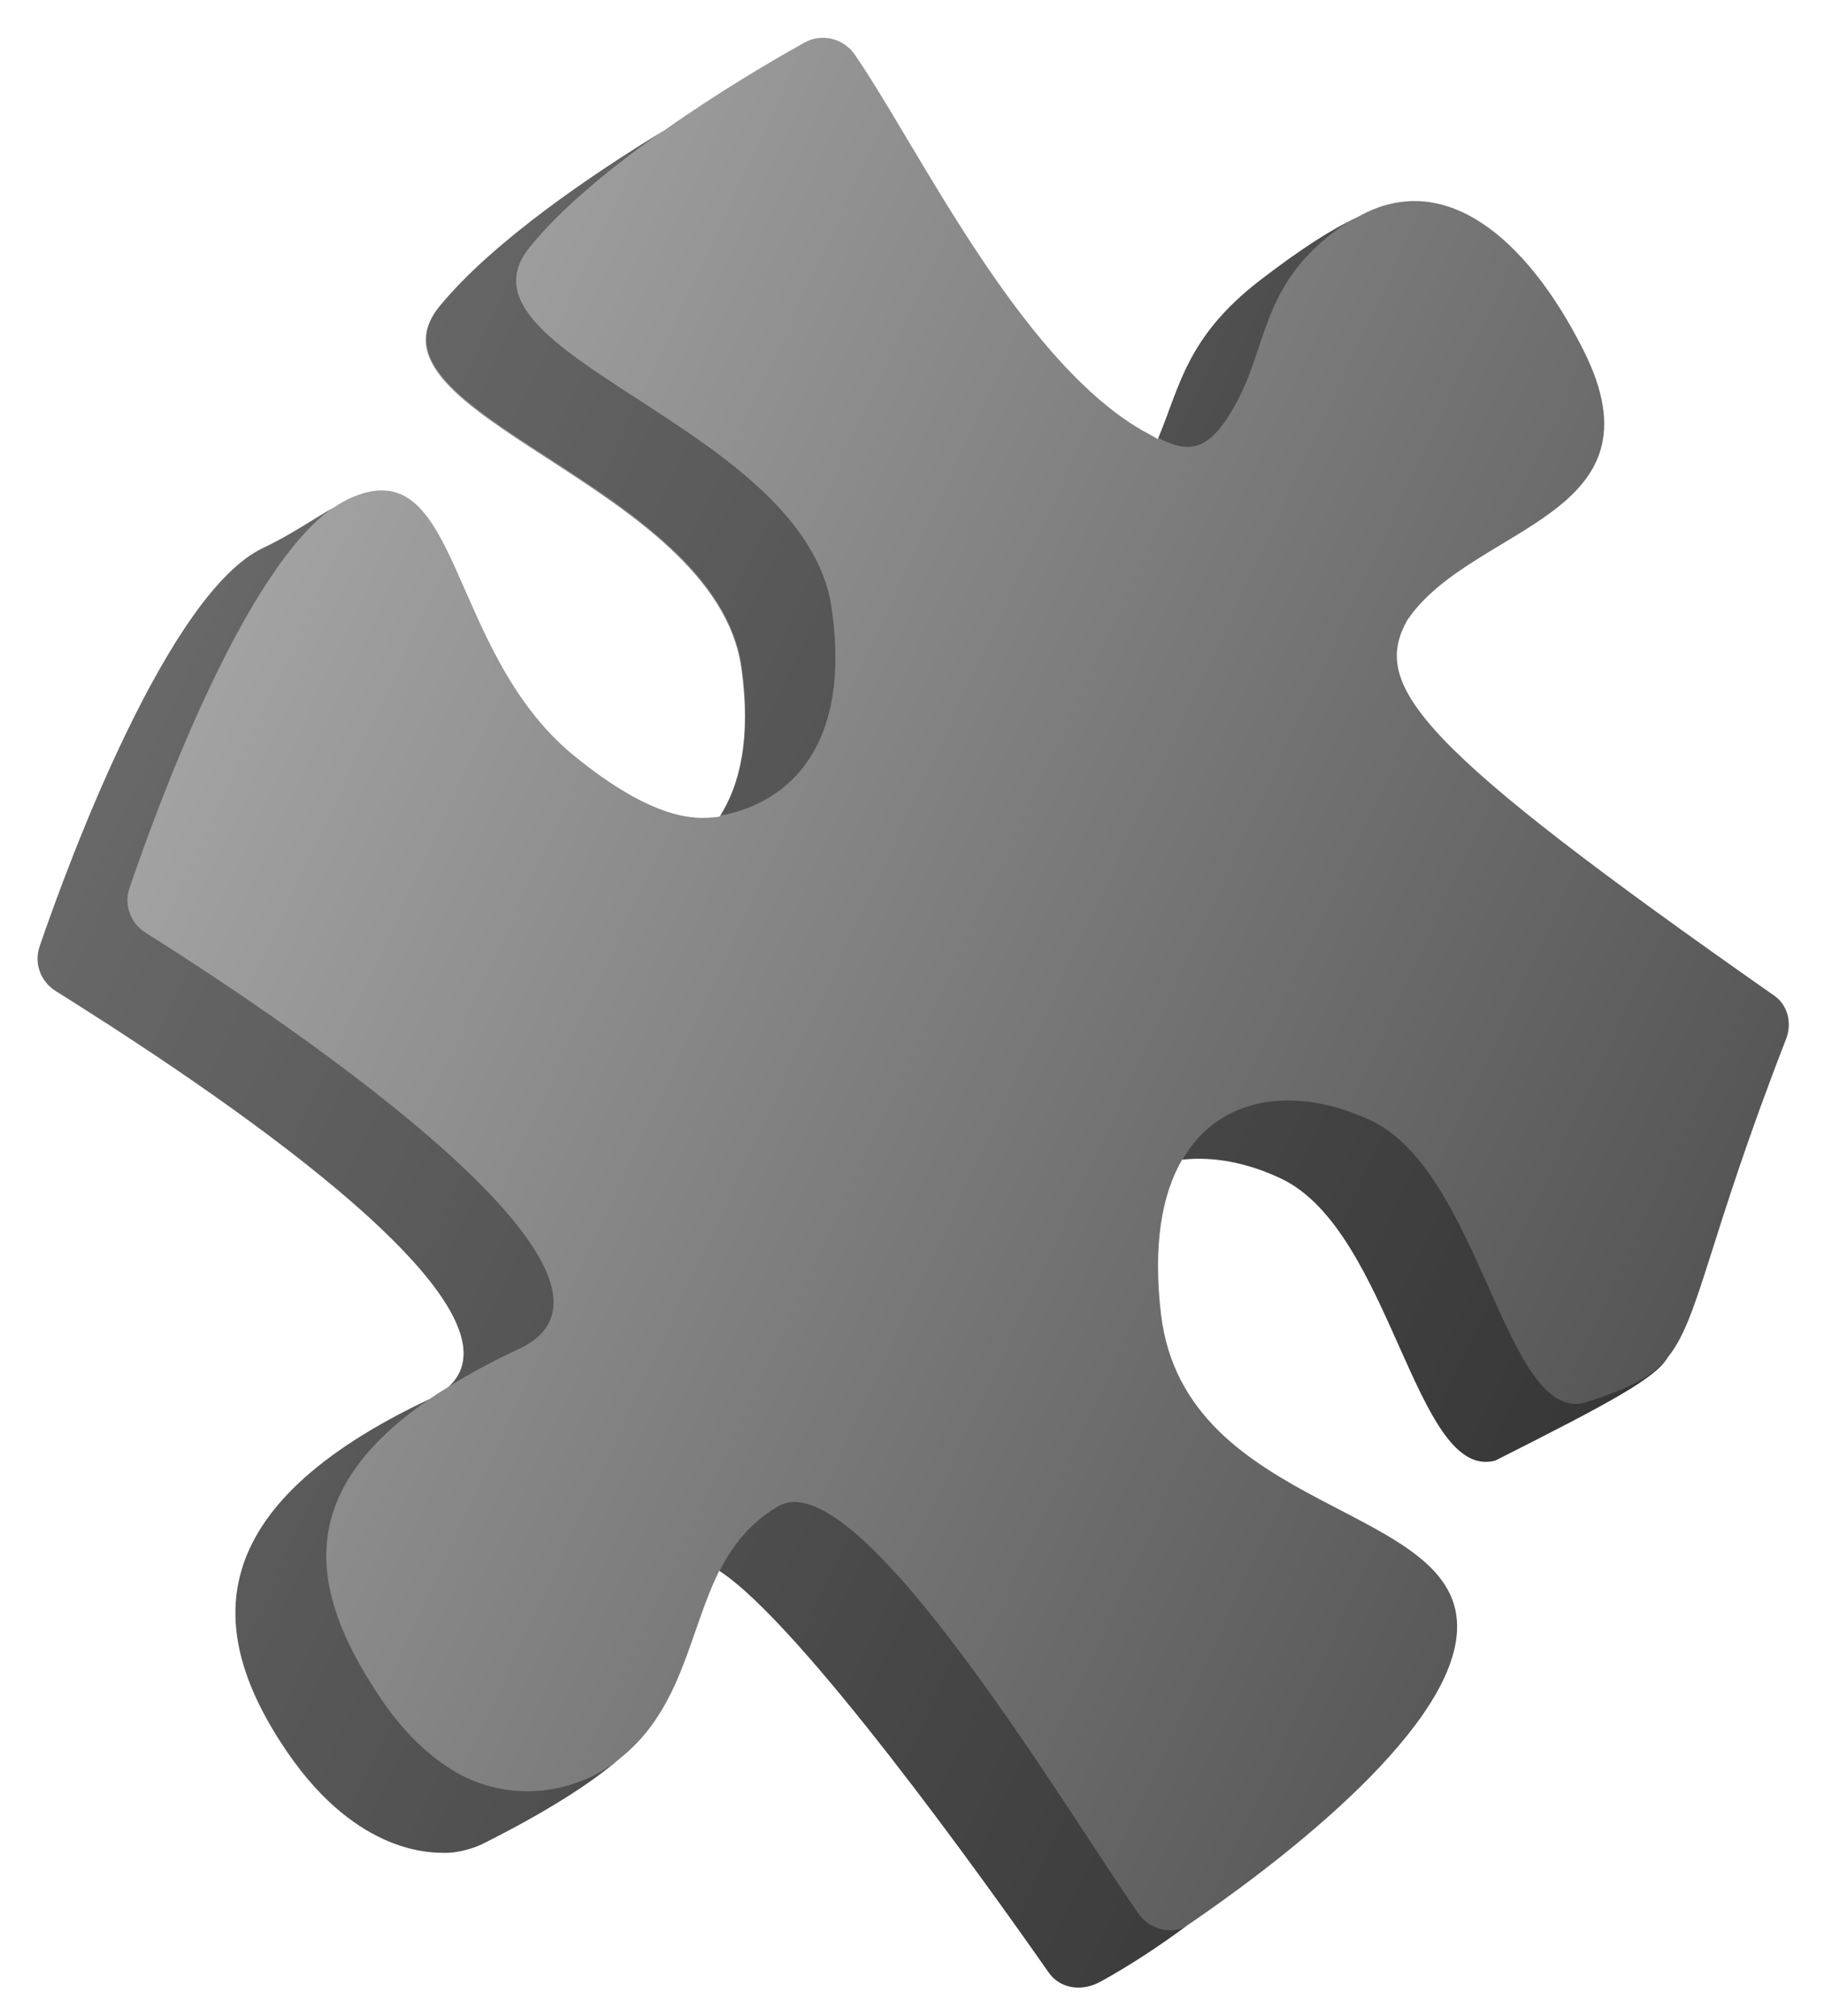
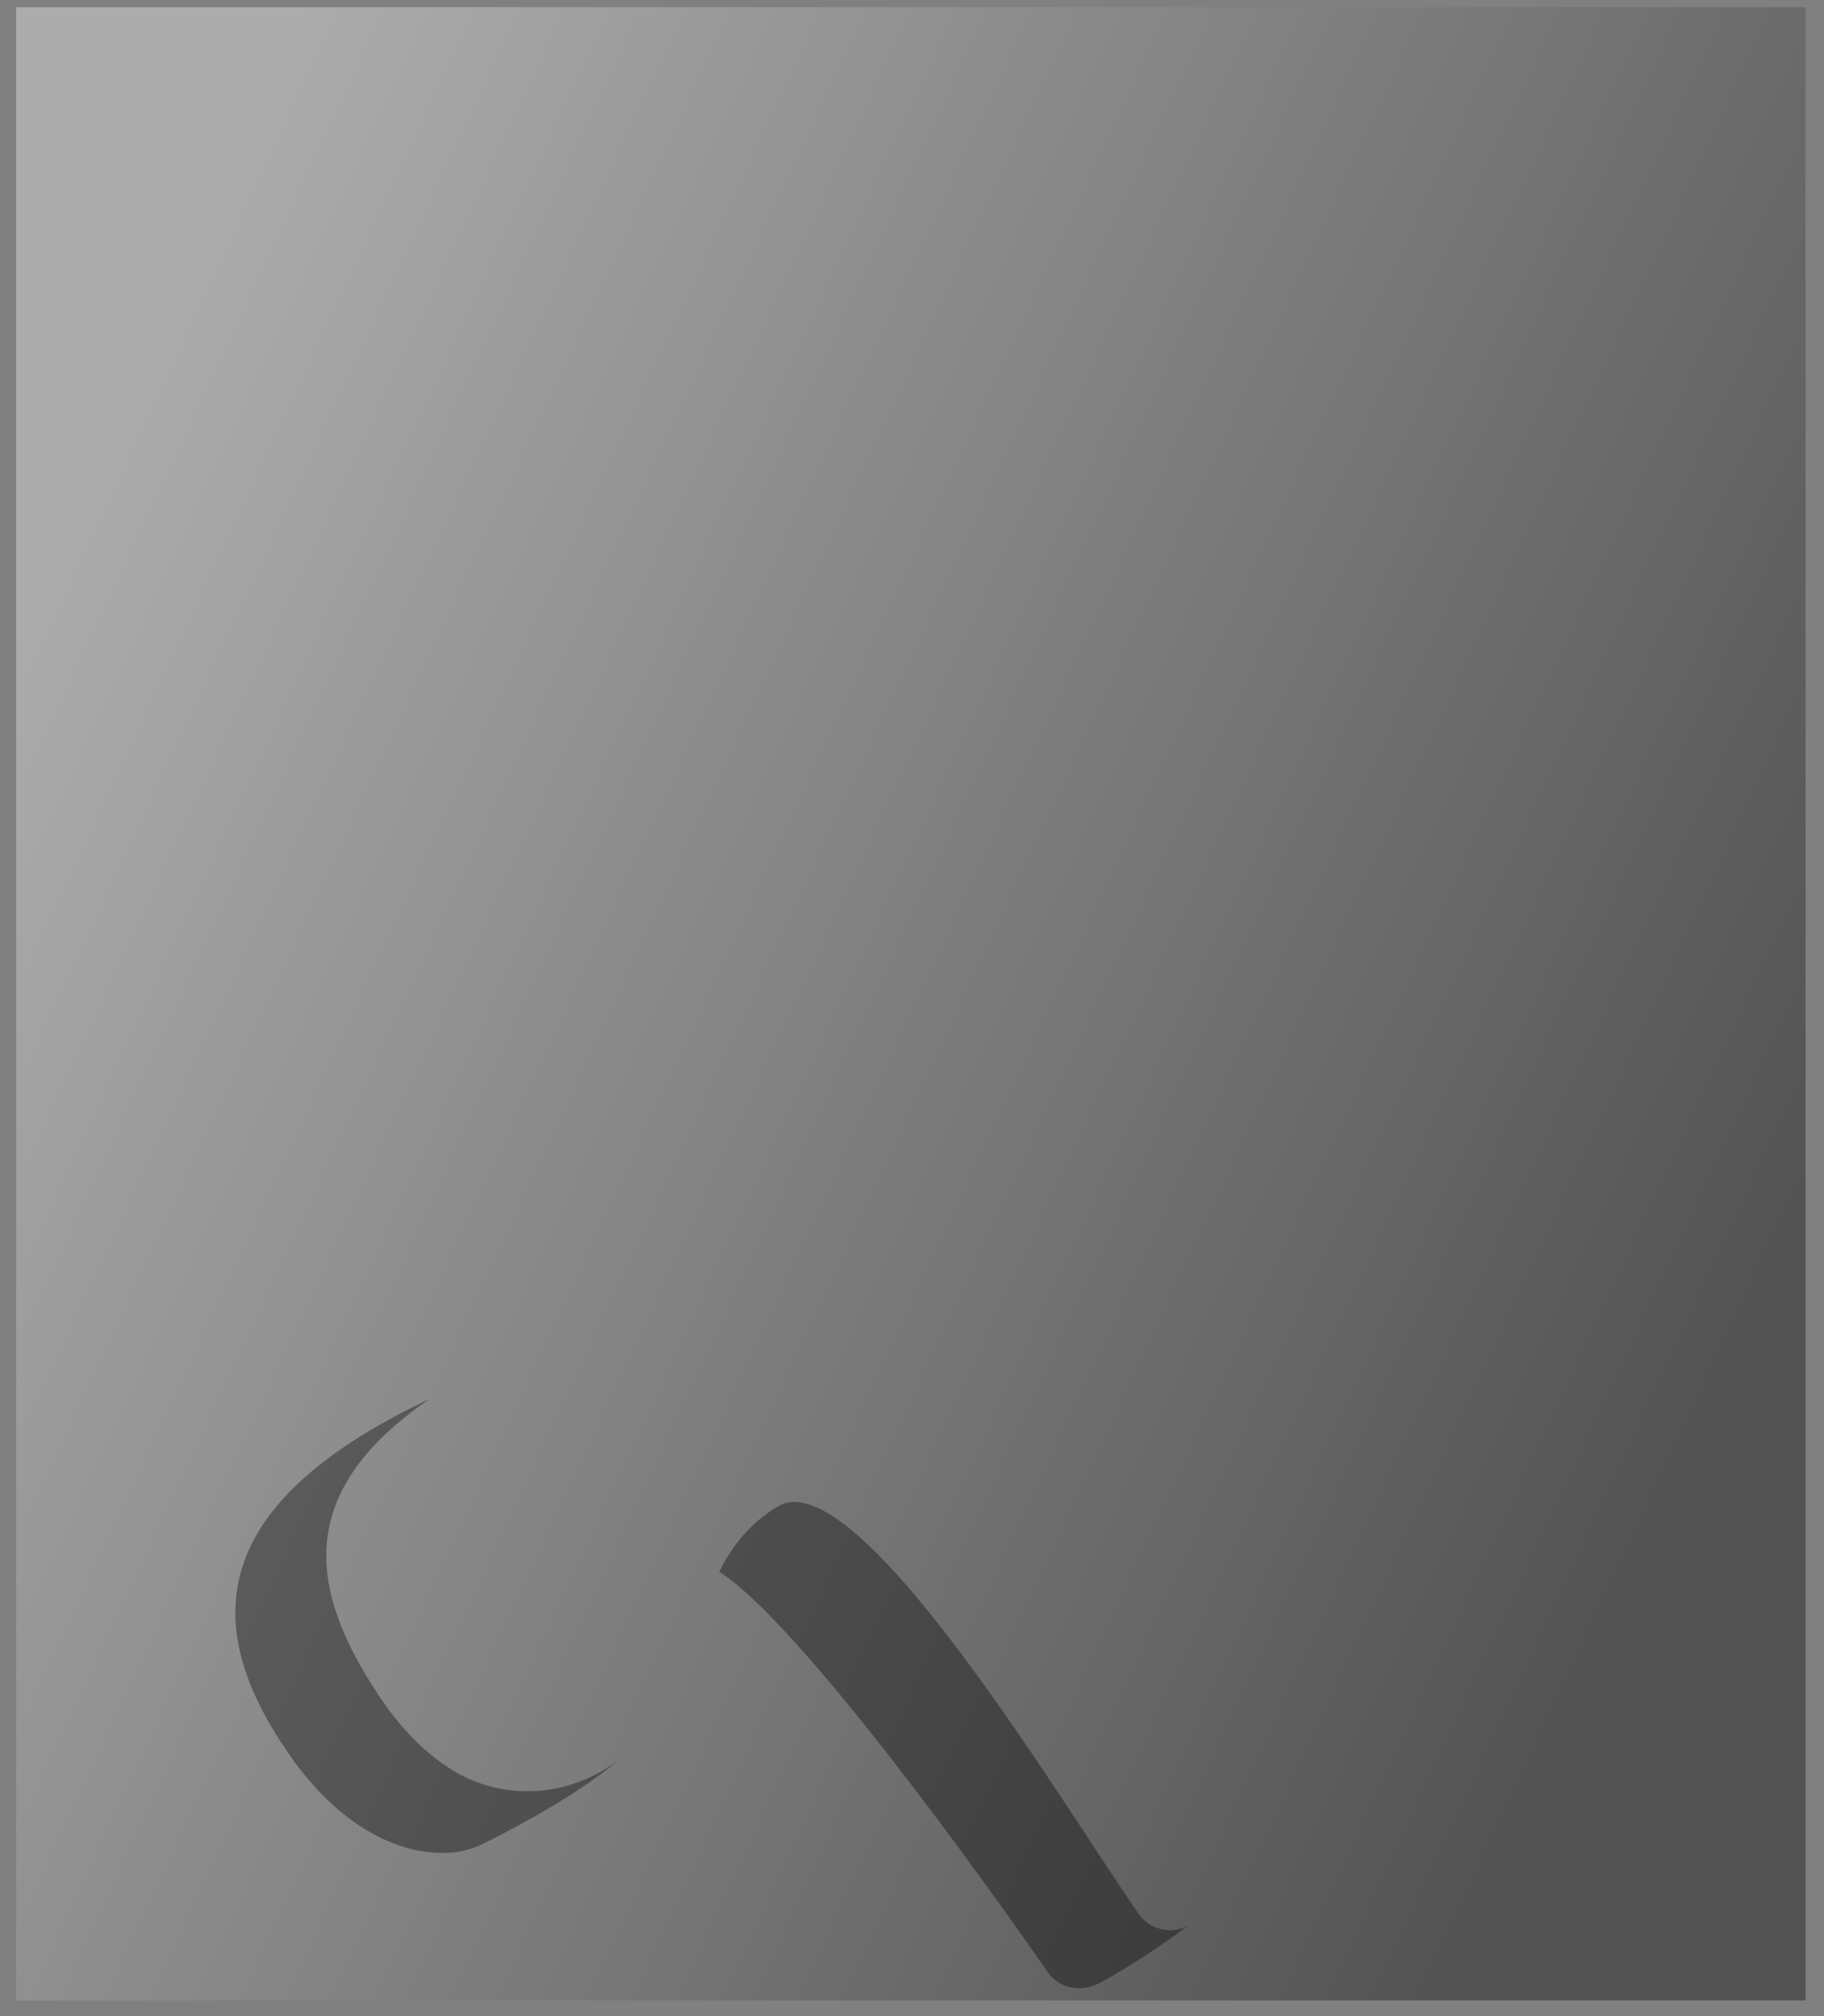
<svg xmlns="http://www.w3.org/2000/svg" version="1.1" id="Logo" x="0px" y="0px" viewBox="0 0 405.5 448.2" style="enable-background:new 0 0 405.5 448.2;" xml:space="preserve">
  <rect x="0" y="0" width="405.5" height="448.2" fill="#808080" stroke="none" />
  <style type="text/css">
	.st0{opacity:0.35;fill:url(#Dégradé_00000149348363011173181400000016348708992525095330_);}
	.st1{opacity:0.37;}
	.st2{fill:#FFFFFF;}
</style>
  <linearGradient id="Dégradé_00000114034543311506055780000015264926356637777572_" gradientUnits="userSpaceOnUse" x1="-45.782" y1="107.361" x2="450.671" y2="338.861">
    <stop offset="0.103" style="stop-color:#FFFFFF" />
    <stop offset="0.862" style="stop-color:#000000" />
  </linearGradient>
  <rect id="Dégradé_00000100347093615489305710000003054280048343970739_" x="3.6" y="1.6" style="opacity:0.35;fill:url(#Dégradé_00000114034543311506055780000015264926356637777572_);" width="397.8" height="443.1" />
  <g id="Ombres">
-     <path class="st1" d="M164.9,148.3c2.2,15.8-0.4,26.2-4.8,33c7.4-1.2,30.2-8.1,24.8-46c-5.8-40.9-86.7-56.4-67.1-80.4   c7.3-9,18.7-18.2,30.1-26.2c-15.8,9.6-38.2,24.6-50.1,39.2C78.2,91.9,159.1,107.4,164.9,148.3z" />
-     <path class="st1" d="M275.1,89.1c7.1-13.3,5.3-27.1,24.9-40c0.6-0.4,1.3-0.8,1.9-1.2c-5.6,2.6-12.7,7.1-21.9,14.2   c-16.3,12.6-17.7,23.7-22.6,35.2C264.5,100.9,269,100.6,275.1,89.1z" />
-     <path class="st1" d="M99.7,308.3c4.6-2.9,9.8-5.7,15.8-8.5c34.5-16.3-58.9-77.2-83.2-92.5c-3.3-2.1-4.8-6.2-3.5-9.9   c6.3-18.5,25.6-71.2,45.6-84.8c-4.6,2.5-9.8,6.2-15.9,9.1c-21,9.9-43,69.2-49.7,88.6c-1.3,3.7,0.2,7.8,3.5,9.9   C35.5,234.8,120.9,289,99.7,308.3z" />
-     <path class="st1" d="M352.4,311.8c-17.8,4.7-23.1-51.1-47.6-62.7c-16.1-7.6-33.5-6-42,8.8c7-0.8,14.6,0.7,22,4.2   c24.4,11.6,29.8,67.3,47.6,62.7c26.2-13.2,35.6-18.4,38.4-23C367.1,306.3,362,308.7,352.4,311.8z" />
    <path class="st1" d="M253.1,425.4c-16.3-23.3-62.5-101.2-80.2-90.5c-6.2,3.7-10.1,8.7-13,14.5c18.1,11.6,59.2,69.1,73.1,89.1   c2.7,3.8,7.7,4.4,11.7,2.2c6.2-3.4,12.8-7.7,19.4-12.6C260.4,430.1,255.6,429,253.1,425.4z" />
    <path class="st1" d="M100.1,393.2c-5.2-3.3-10.8-8.5-16.1-16.6c-15.4-23.3-18.6-45,11.5-65.6c0,0,0,0,0,0   c-50.9,24-50.2,51.4-31.5,78.6c15.8,23,32.5,22.3,34.8,22.3c2.7,0.1,6.3-0.9,8.4-1.9c14.5-7.3,24.2-13.5,30.6-19   C126.9,399.6,111.8,400.7,100.1,393.2z" />
  </g>
-   <path id="Masque" class="st2" d="M0,0v448.2h405.5V0H0z M397.1,230.9c-17.6,45.2-19.2,62-26.3,70.8c-2.7,4.6-12.2,9.8-38.4,23  c-17.8,4.7-23.1-51.1-47.6-62.7c-7.4-3.5-15-5-22-4.2c-4.5,7.7-6.5,19-4.7,34.3c5.3,44.9,67.6,41.8,65.8,70.7  c-1.4,23-42.4,53.2-59.2,64.7c-0.2,0.1-0.4,0.3-0.6,0.4c-6.6,4.9-13.2,9.2-19.4,12.6c-4.1,2.3-9.1,1.7-11.7-2.2  c-13.9-19.9-55.1-77.5-73.1-89.1c-6.7,13.4-8.1,30.3-21.7,41.4c-0.2,0.1-0.3,0.2-0.5,0.4c-6.3,5.4-16,11.7-30.6,19  c-2.1,1-5.7,2-8.4,1.9c-2.3-0.1-19,0.7-34.8-22.3C45.3,362.4,44.7,335,95.5,311c0,0,0,0,0,0c1.3-0.9,2.7-1.8,4.2-2.7  c21.2-19.3-64.3-73.5-87.4-88c-3.3-2.1-4.8-6.2-3.5-9.9c6.6-19.4,28.7-78.7,49.7-88.6c6.2-2.9,11.4-6.6,15.9-9.1  c1-0.7,2-1.2,2.9-1.7c25.3-12,21.6,33.4,50.2,56.9c18.2,14.9,27.4,14.1,31.1,13.8c0.4,0,0.9-0.1,1.4-0.2c4.4-6.9,7-17.3,4.8-33  c-5.8-40.9-86.7-56.4-67.1-80.4c11.9-14.5,34.3-29.6,50.1-39.2c11.9-8.4,23.8-15.4,31-19.4c3.8-2.2,8.7-1,11.2,2.6  c13.7,19.8,36.3,67.5,63.8,83.5c1.3,0.7,2.5,1.4,3.6,2c4.9-11.6,6.3-22.6,22.6-35.2c9.2-7.1,16.3-11.6,21.9-14.2  c18.9-10.7,37.3,4.2,50.1,29.6c18.8,37.3-24.7,38.8-39.1,60c-8.4,14.8,2.6,28.2,81.2,83.3C397.3,223.1,398.5,227.2,397.1,230.9z" />
</svg>